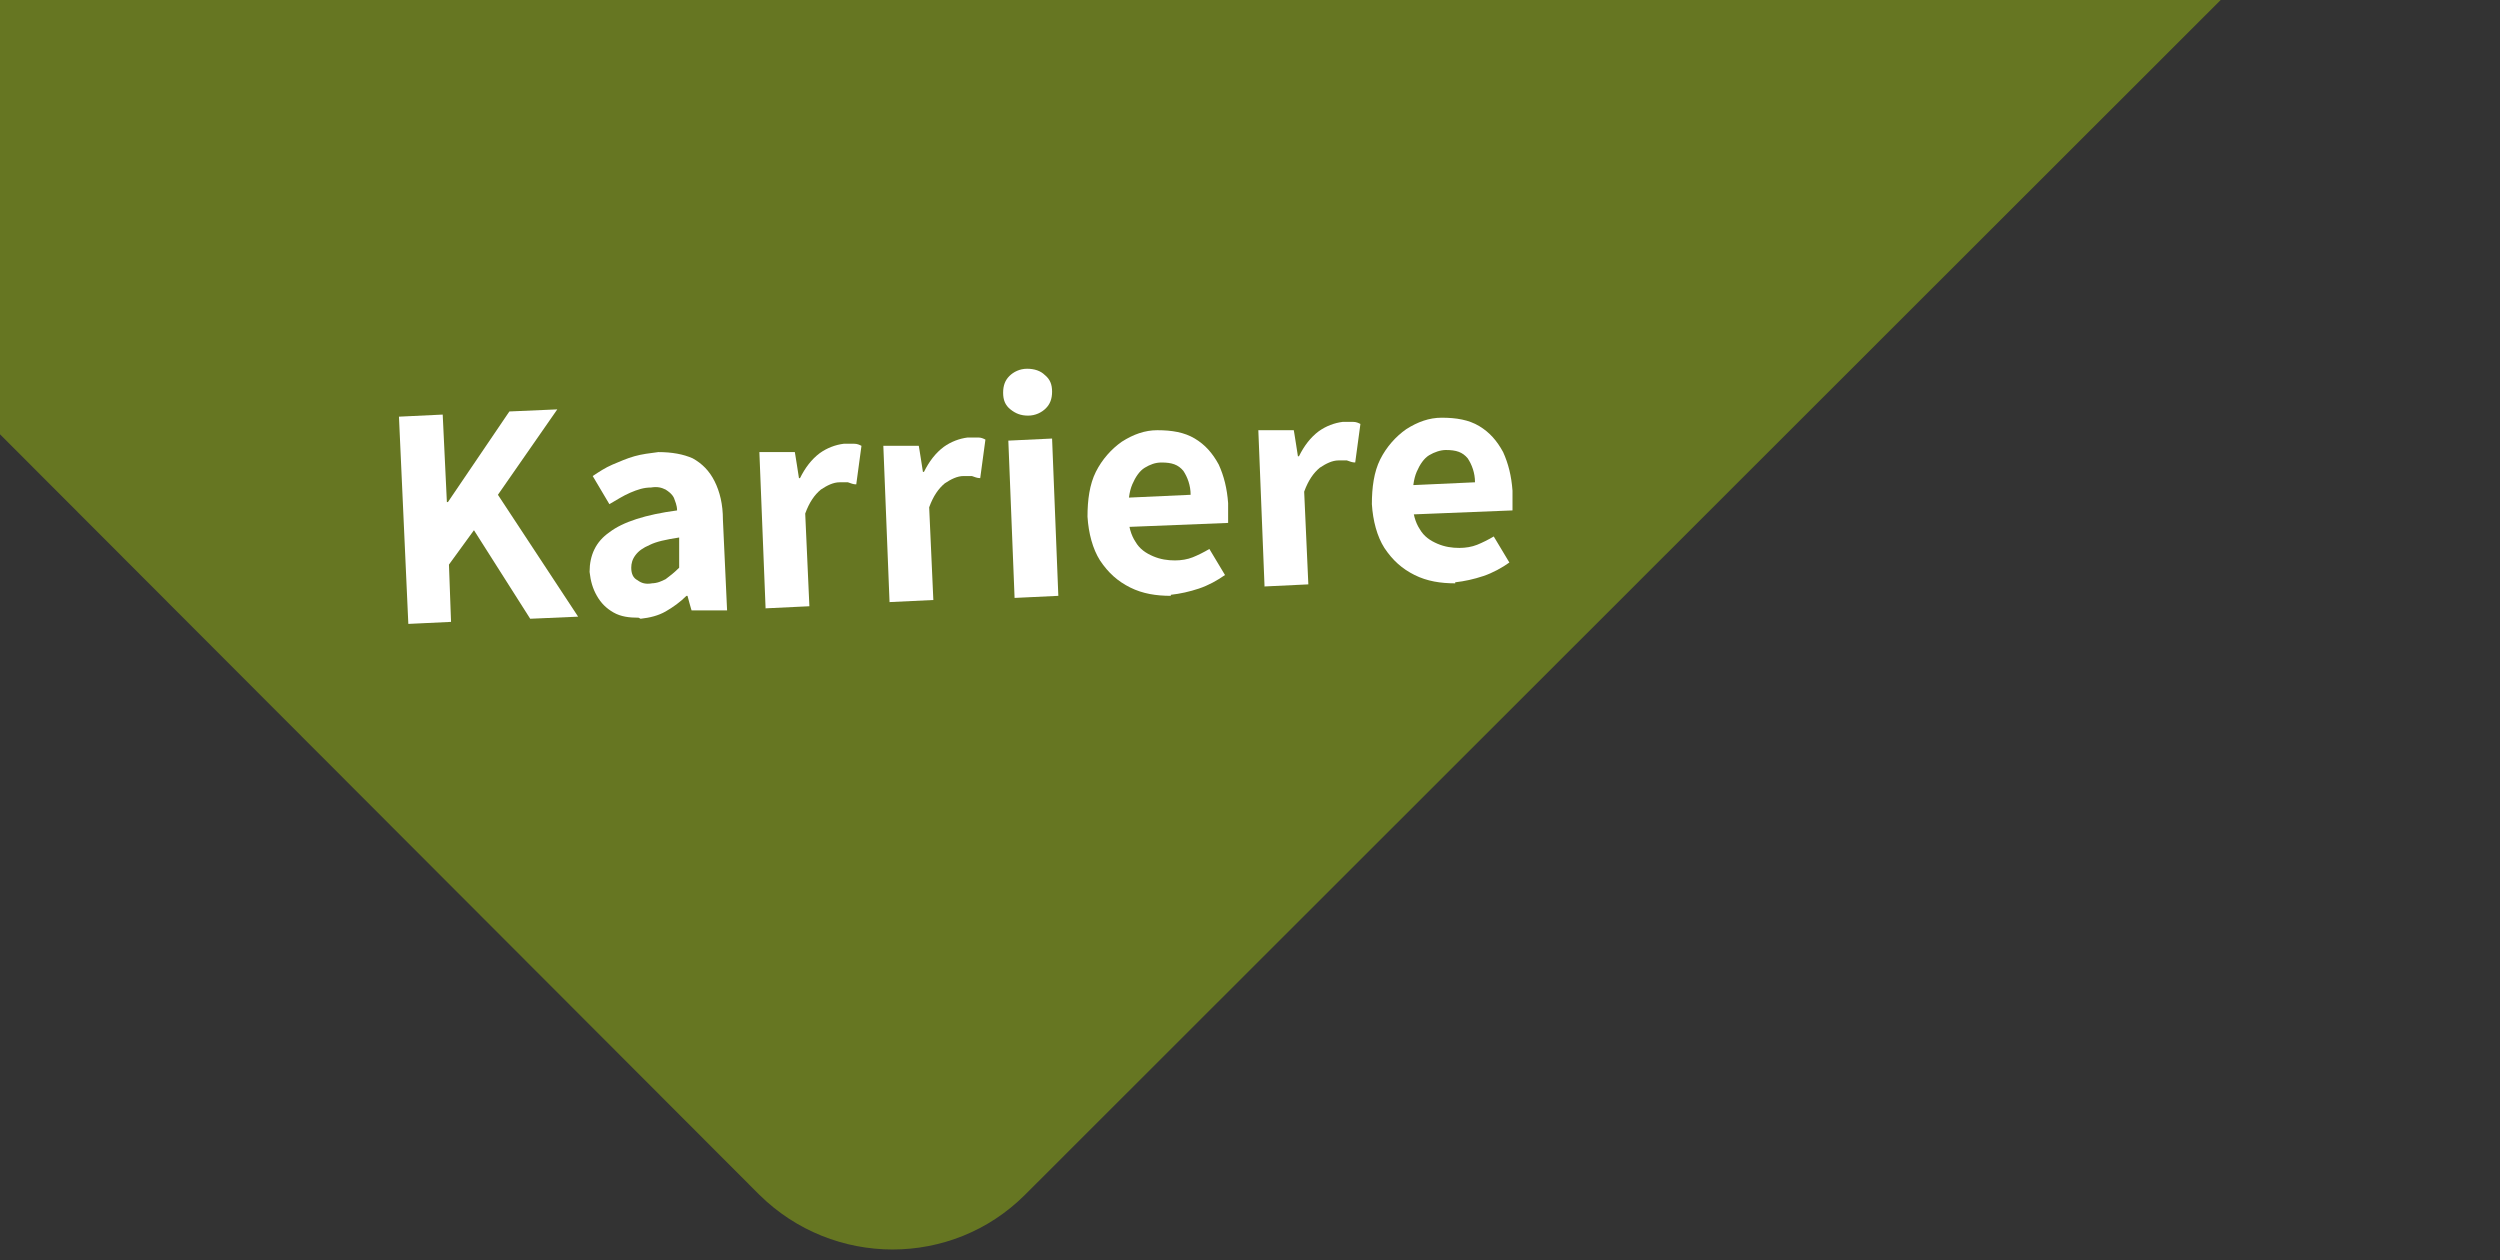
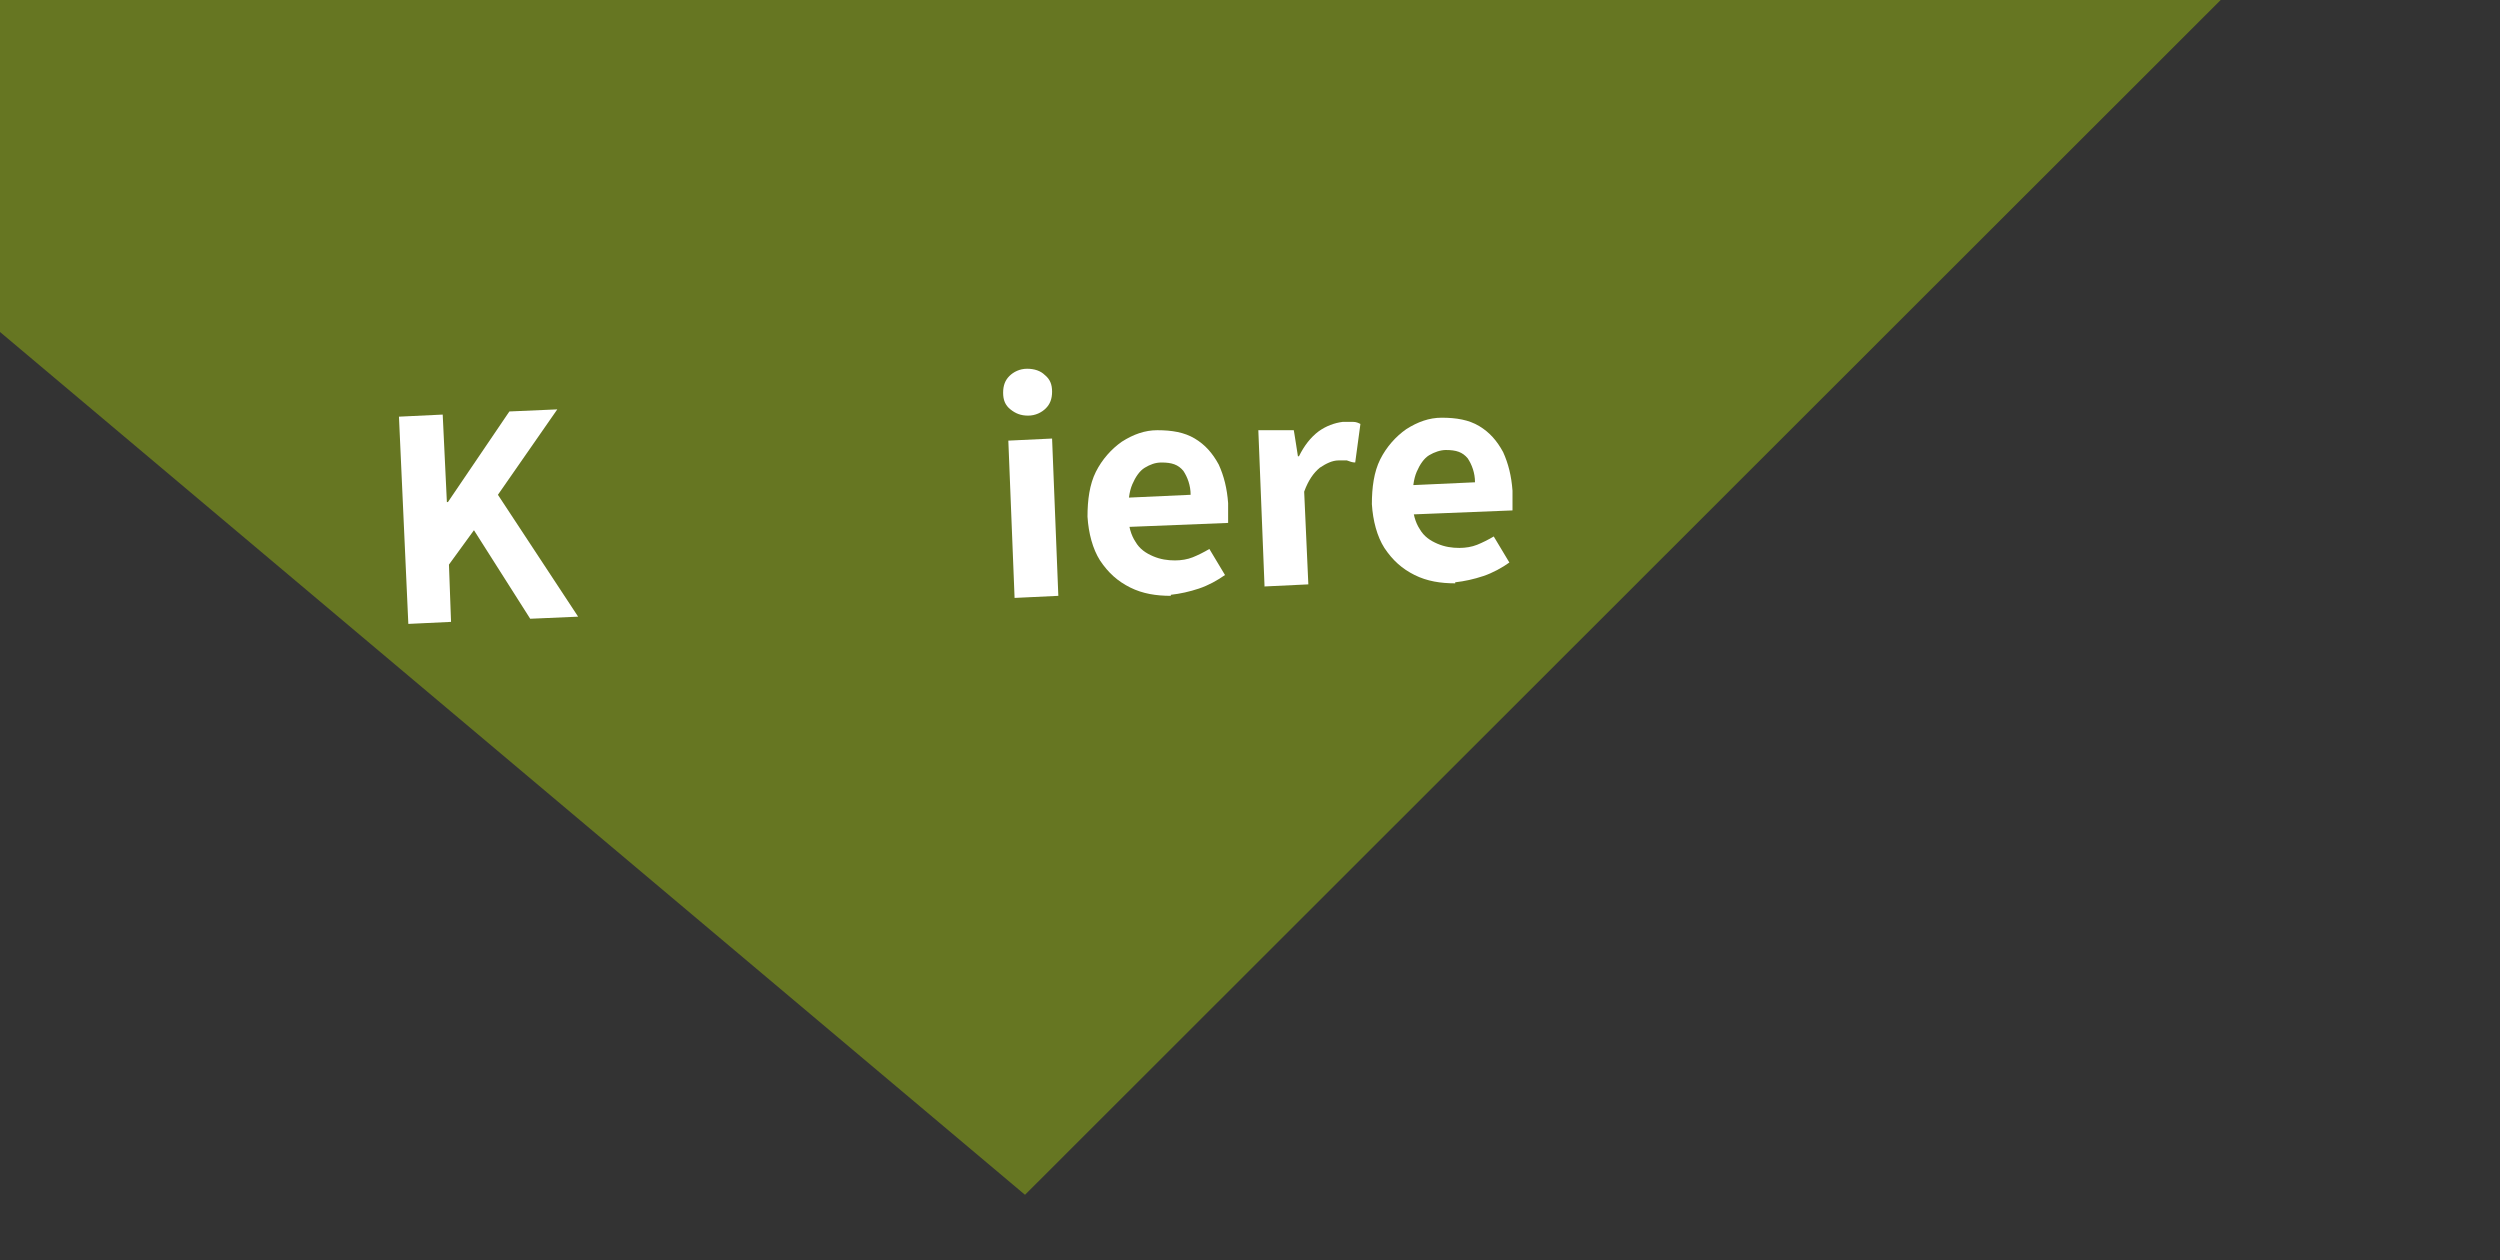
<svg xmlns="http://www.w3.org/2000/svg" version="1.1" viewBox="0 0 240 121">
  <rect x="0" y="0" width="240" height="121" fill="#333333" stroke="none" />
  <defs>
    <style>
      .cls-1 {
        fill: none;
      }

      .cls-2 {
        fill: #73871e;
      }

      .cls-3 {
        fill: #fff;
      }

      .cls-4 {
        opacity: .8;
      }

      .cls-5 {
        clip-path: url(#clippath);
      }
    </style>
    <clipPath id="clippath">
      <rect class="cls-1" width="240" height="121" />
    </clipPath>
  </defs>
  <g>
    <g id="Ebene_1">
      <g>
        <g id="Element">
          <g class="cls-5">
            <g id="Gruppe_276" class="cls-4">
              <g id="Gruppe_275">
-                 <path id="Rechteck_1756-2" class="cls-2" d="M-61.5-45.3L72.9-179.9c7-7,18.4-7,25.5,0L233-45.3c7,7,7,18.4,0,25.5L98.4,114.7c-7,7-18.4,7-25.5,0L-61.5-19.9c-7-7.1-7-18.5,0-25.5Z" />
+                 <path id="Rechteck_1756-2" class="cls-2" d="M-61.5-45.3L72.9-179.9c7-7,18.4-7,25.5,0L233-45.3c7,7,7,18.4,0,25.5L98.4,114.7L-61.5-19.9c-7-7.1-7-18.5,0-25.5Z" />
              </g>
            </g>
          </g>
        </g>
        <g>
          <path class="cls-3" d="M39.2,59.9l-.9-19.9,4.2-.2.4,8.4h.1s5.9-8.7,5.9-8.7l4.6-.2-5.7,8.2,7.7,11.7-4.6.2-5.4-8.5-2.4,3.3.2,5.5-4.2.2Z" />
-           <path class="cls-3" d="M61.3,59.3c-.9,0-1.7-.1-2.4-.5-.7-.4-1.2-.9-1.6-1.6-.4-.7-.6-1.4-.7-2.3,0-1.6.6-2.9,1.9-3.8,1.3-1,3.5-1.7,6.5-2.1,0-.5-.2-.9-.3-1.2-.2-.4-.5-.6-.8-.8-.4-.2-.8-.3-1.4-.2-.7,0-1.3.2-2,.5s-1.3.7-2,1.1l-1.6-2.7c.6-.4,1.2-.8,1.9-1.1.7-.3,1.4-.6,2.1-.8.7-.2,1.5-.3,2.3-.4,1.3,0,2.4.2,3.3.6.9.5,1.6,1.2,2.1,2.2.5,1,.8,2.2.8,3.7l.4,8.7h-3.4c0,.1-.4-1.4-.4-1.4h-.1c-.6.6-1.3,1.1-2,1.5-.7.4-1.5.6-2.4.7ZM62.5,56c.6,0,1-.2,1.4-.4.4-.3.8-.6,1.3-1.1v-2.9c-1.3.2-2.2.4-2.8.7-.7.3-1.1.6-1.4,1-.3.4-.4.8-.4,1.2,0,.6.2,1,.6,1.2.4.3.8.4,1.4.3Z" />
-           <path class="cls-3" d="M73.5,58.5l-.6-15.1h3.4c0-.1.4,2.5.4,2.5h.1c.5-1,1.1-1.8,1.9-2.4.7-.5,1.5-.8,2.3-.9.4,0,.8,0,1,0,.3,0,.5.1.7.2l-.5,3.7c-.3,0-.5-.1-.8-.2-.2,0-.5,0-.8,0-.6,0-1.2.3-1.8.7-.6.5-1.1,1.2-1.5,2.3l.4,8.9-4.2.2Z" />
-           <path class="cls-3" d="M85.4,57.9l-.6-15.1h3.4c0-.1.4,2.5.4,2.5h.1c.5-1,1.1-1.8,1.9-2.4.7-.5,1.5-.8,2.3-.9.4,0,.8,0,1,0,.3,0,.5.1.7.2l-.5,3.7c-.3,0-.5-.1-.8-.2-.2,0-.5,0-.8,0-.6,0-1.2.3-1.8.7-.6.5-1.1,1.2-1.5,2.3l.4,8.9-4.2.2Z" />
          <path class="cls-3" d="M98.7,39.9c-.7,0-1.2-.2-1.7-.6-.5-.4-.7-.9-.7-1.6,0-.7.2-1.2.6-1.6.4-.4,1-.7,1.7-.7.7,0,1.3.2,1.7.6.5.4.7.9.7,1.6,0,.7-.2,1.2-.6,1.6-.4.4-1,.7-1.7.7ZM97.4,57.4l-.6-15.1,4.2-.2.6,15.1-4.2.2Z" />
          <path class="cls-3" d="M112.4,57.2c-1.4,0-2.7-.2-3.9-.8s-2.1-1.4-2.9-2.6c-.7-1.1-1.1-2.6-1.2-4.2,0-1.6.2-3.1.8-4.3.6-1.2,1.5-2.2,2.5-2.9,1.1-.7,2.2-1.1,3.4-1.1,1.4,0,2.6.2,3.6.8,1,.6,1.7,1.4,2.3,2.5.5,1.1.8,2.3.9,3.7,0,.4,0,.7,0,1.1,0,.4,0,.6,0,.8l-10,.4-.2-2.8,6.6-.3c0-.9-.3-1.7-.7-2.3-.5-.6-1.1-.8-2.1-.8-.6,0-1.1.2-1.6.5-.5.3-.9.9-1.2,1.6-.3.7-.4,1.6-.4,2.8,0,1.2.3,2.1.7,2.7.4.7,1,1.1,1.7,1.4.7.3,1.4.4,2.1.4.6,0,1.2-.1,1.7-.3.5-.2,1.1-.5,1.6-.8l1.5,2.5c-.7.5-1.6,1-2.5,1.3s-1.8.5-2.7.6Z" />
          <path class="cls-3" d="M121.4,56.4l-.6-15.1h3.4c0-.1.4,2.5.4,2.5h.1c.5-1,1.1-1.8,1.9-2.4.7-.5,1.5-.8,2.3-.9.4,0,.8,0,1,0,.3,0,.5.1.7.2l-.5,3.7c-.3,0-.5-.1-.8-.2-.2,0-.5,0-.8,0-.6,0-1.2.3-1.8.7-.6.5-1.1,1.2-1.5,2.3l.4,8.9-4.2.2Z" />
          <path class="cls-3" d="M139.7,56c-1.4,0-2.7-.2-3.9-.8-1.2-.6-2.1-1.4-2.9-2.6-.7-1.1-1.1-2.6-1.2-4.2,0-1.6.2-3.1.8-4.3.6-1.2,1.5-2.2,2.5-2.9,1.1-.7,2.2-1.1,3.4-1.1,1.4,0,2.6.2,3.6.8,1,.6,1.7,1.4,2.3,2.5.5,1.1.8,2.3.9,3.7,0,.4,0,.7,0,1.1,0,.4,0,.6,0,.8l-10,.4-.2-2.8,6.6-.3c0-.9-.3-1.7-.7-2.3-.5-.6-1.1-.8-2.1-.8-.5,0-1.1.2-1.6.5-.5.3-.9.9-1.2,1.6-.3.7-.4,1.6-.4,2.8,0,1.2.3,2.1.7,2.7.4.7,1,1.1,1.7,1.4.7.3,1.4.4,2.1.4.6,0,1.2-.1,1.7-.3.5-.2,1.1-.5,1.6-.8l1.5,2.5c-.7.5-1.6,1-2.5,1.3-.9.3-1.8.5-2.7.6Z" />
        </g>
      </g>
    </g>
  </g>
</svg>